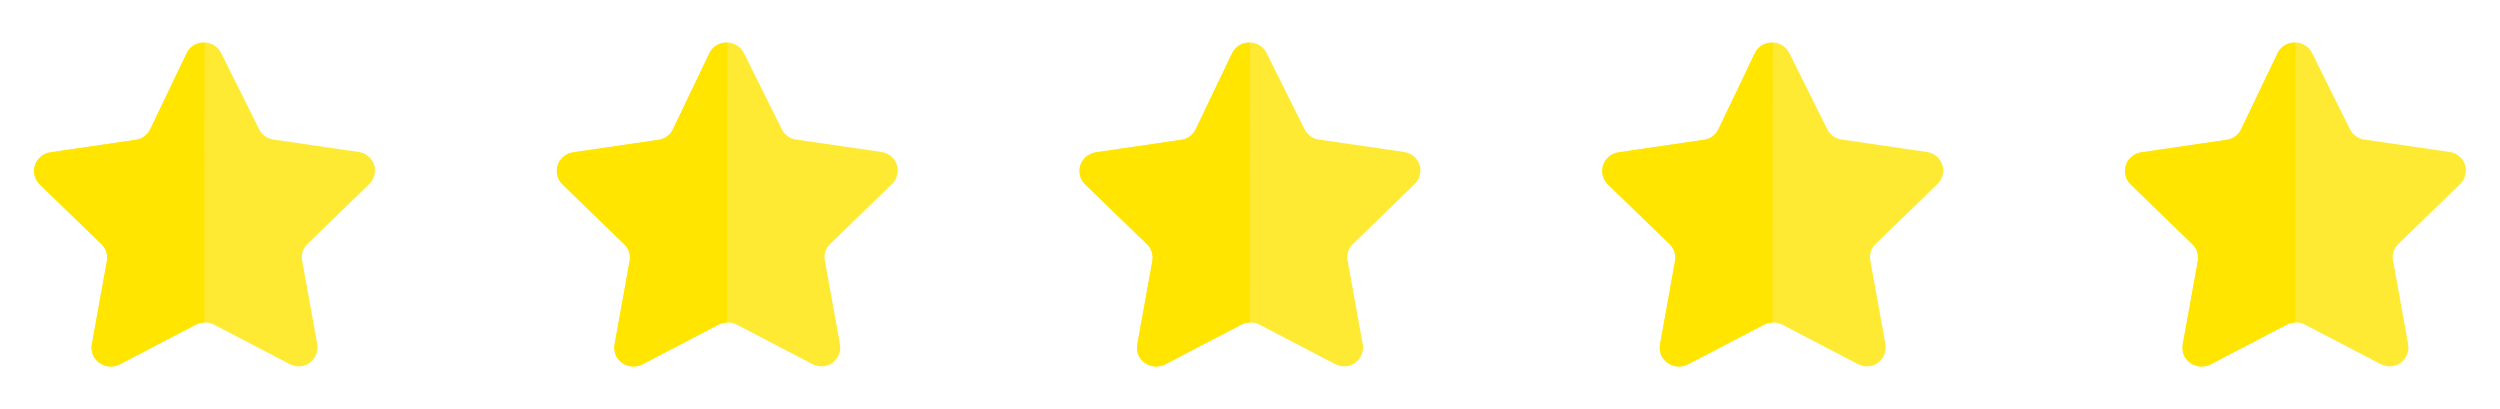
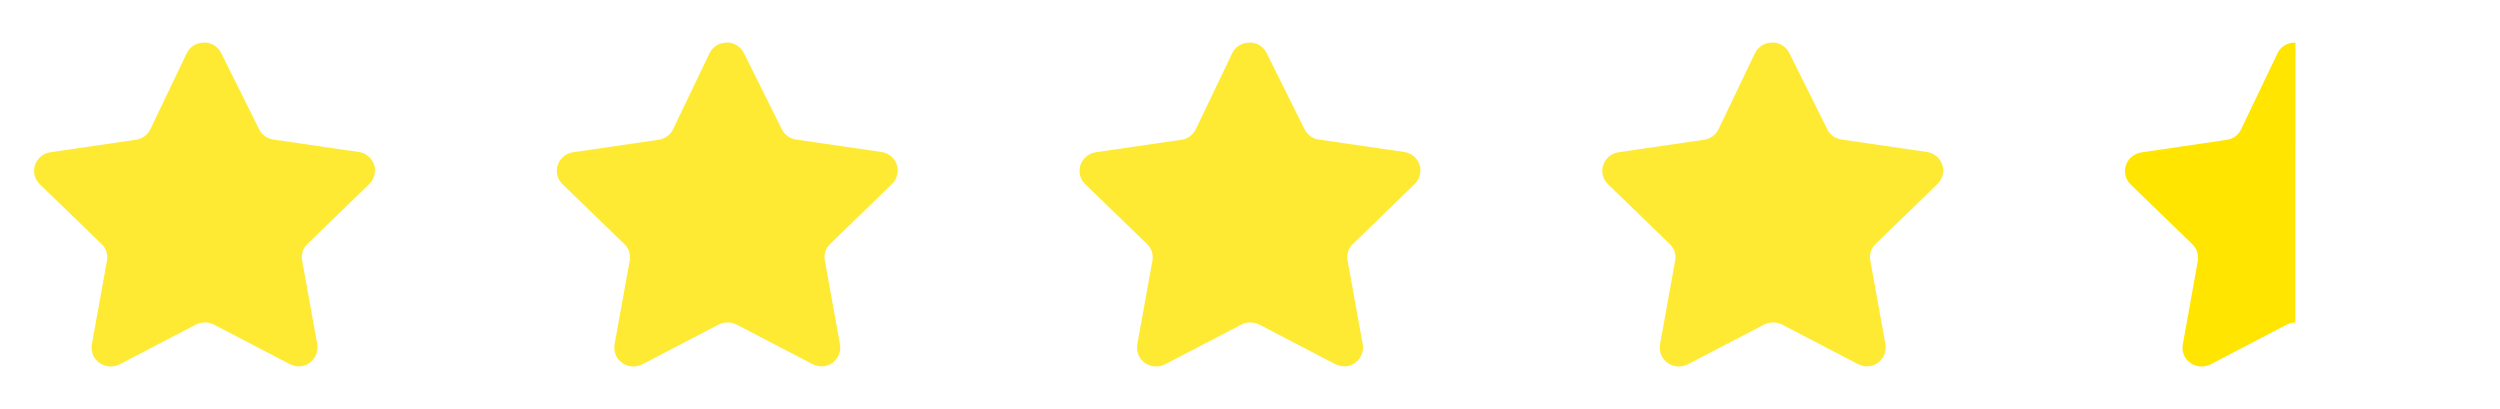
<svg xmlns="http://www.w3.org/2000/svg" width="110" height="18" viewBox="0 0 110 18" fill="none">
  <path opacity="0.8" d="M9.732 2.335L11.402 5.691C11.525 5.934 11.76 6.103 12.031 6.14L15.781 6.687C16.001 6.717 16.199 6.833 16.334 7.009C16.466 7.183 16.523 7.404 16.491 7.621C16.465 7.801 16.38 7.968 16.25 8.095L13.533 10.73C13.334 10.914 13.244 11.186 13.292 11.452L13.961 15.156C14.032 15.604 13.736 16.025 13.292 16.11C13.109 16.139 12.921 16.108 12.756 16.024L9.41 14.281C9.162 14.156 8.869 14.156 8.62 14.281L5.275 16.024C4.864 16.243 4.354 16.094 4.126 15.689C4.041 15.528 4.011 15.344 4.038 15.165L4.708 11.46C4.756 11.194 4.665 10.92 4.467 10.736L1.749 8.103C1.426 7.791 1.416 7.277 1.727 6.954C1.734 6.947 1.742 6.94 1.749 6.932C1.878 6.801 2.048 6.717 2.231 6.696L5.981 6.149C6.251 6.11 6.486 5.943 6.61 5.698L8.22 2.335C8.363 2.047 8.66 1.868 8.983 1.875H9.083C9.363 1.909 9.607 2.082 9.732 2.335Z" fill="#FFE500" />
-   <path d="M8.994 14.188C8.849 14.192 8.707 14.231 8.58 14.301L5.251 16.04C4.843 16.235 4.356 16.084 4.127 15.694C4.043 15.535 4.012 15.353 4.04 15.174L4.705 11.477C4.75 11.209 4.66 10.935 4.465 10.746L1.746 8.114C1.423 7.798 1.417 7.279 1.733 6.956C1.738 6.951 1.741 6.947 1.746 6.944C1.875 6.816 2.041 6.732 2.22 6.706L5.974 6.153C6.246 6.119 6.482 5.949 6.601 5.703L8.233 2.297C8.388 2.023 8.685 1.859 9 1.876C8.994 2.099 8.994 14.036 8.994 14.188Z" fill="#FFE500" />
  <path opacity="0.8" d="M32.732 2.335L34.402 5.691C34.525 5.934 34.76 6.103 35.031 6.14L38.782 6.687C39.001 6.717 39.199 6.833 39.334 7.009C39.466 7.183 39.523 7.404 39.491 7.621C39.465 7.801 39.38 7.968 39.25 8.095L36.532 10.73C36.334 10.914 36.244 11.186 36.292 11.452L36.961 15.156C37.032 15.604 36.736 16.025 36.292 16.11C36.109 16.139 35.921 16.108 35.756 16.024L32.41 14.281C32.162 14.156 31.869 14.156 31.62 14.281L28.275 16.024C27.864 16.243 27.354 16.094 27.125 15.689C27.041 15.528 27.011 15.344 27.038 15.165L27.708 11.46C27.756 11.194 27.665 10.92 27.467 10.736L24.749 8.103C24.426 7.791 24.416 7.277 24.727 6.954C24.734 6.947 24.741 6.94 24.749 6.932C24.878 6.801 25.048 6.717 25.231 6.696L28.981 6.149C29.252 6.11 29.486 5.943 29.61 5.698L31.22 2.335C31.363 2.047 31.66 1.868 31.983 1.875H32.083C32.363 1.909 32.607 2.082 32.732 2.335Z" fill="#FFE500" />
-   <path d="M31.994 14.188C31.849 14.192 31.707 14.231 31.58 14.301L28.25 16.04C27.843 16.235 27.356 16.084 27.127 15.694C27.043 15.535 27.012 15.353 27.04 15.174L27.705 11.477C27.75 11.209 27.66 10.935 27.465 10.746L24.746 8.114C24.423 7.798 24.417 7.279 24.733 6.956C24.738 6.951 24.741 6.947 24.746 6.944C24.875 6.816 25.041 6.732 25.22 6.706L28.974 6.153C29.246 6.119 29.482 5.949 29.602 5.703L31.233 2.297C31.388 2.023 31.686 1.859 32 1.876C31.994 2.099 31.994 14.036 31.994 14.188Z" fill="#FFE500" />
  <path opacity="0.8" d="M55.732 2.335L57.402 5.691C57.525 5.934 57.76 6.103 58.031 6.14L61.782 6.687C62.001 6.717 62.199 6.833 62.334 7.009C62.466 7.183 62.523 7.404 62.491 7.621C62.465 7.801 62.38 7.968 62.25 8.095L59.532 10.73C59.334 10.914 59.244 11.186 59.292 11.452L59.961 15.156C60.032 15.604 59.736 16.025 59.292 16.11C59.109 16.139 58.921 16.108 58.756 16.024L55.41 14.281C55.162 14.156 54.869 14.156 54.62 14.281L51.275 16.024C50.864 16.243 50.354 16.094 50.126 15.689C50.041 15.528 50.011 15.344 50.038 15.165L50.708 11.46C50.756 11.194 50.665 10.92 50.467 10.736L47.749 8.103C47.426 7.791 47.416 7.277 47.727 6.954C47.734 6.947 47.742 6.94 47.749 6.932C47.878 6.801 48.048 6.717 48.231 6.696L51.981 6.149C52.252 6.11 52.486 5.943 52.61 5.698L54.22 2.335C54.363 2.047 54.66 1.868 54.983 1.875H55.083C55.363 1.909 55.607 2.082 55.732 2.335Z" fill="#FFE500" />
-   <path d="M54.994 14.188C54.849 14.192 54.707 14.231 54.58 14.301L51.251 16.04C50.843 16.235 50.356 16.084 50.127 15.694C50.043 15.535 50.012 15.353 50.04 15.174L50.705 11.477C50.75 11.209 50.66 10.935 50.465 10.746L47.746 8.114C47.423 7.798 47.417 7.279 47.733 6.956C47.738 6.951 47.742 6.947 47.746 6.944C47.875 6.816 48.041 6.732 48.22 6.706L51.974 6.153C52.246 6.119 52.482 5.949 52.602 5.703L54.233 2.297C54.388 2.023 54.685 1.859 55 1.876C54.994 2.099 54.994 14.036 54.994 14.188Z" fill="#FFE500" />
  <path opacity="0.8" d="M78.732 2.335L80.402 5.691C80.525 5.934 80.76 6.103 81.031 6.14L84.781 6.687C85.001 6.717 85.199 6.833 85.334 7.009C85.466 7.183 85.523 7.404 85.491 7.621C85.465 7.801 85.38 7.968 85.25 8.095L82.532 10.73C82.334 10.914 82.244 11.186 82.292 11.452L82.961 15.156C83.032 15.604 82.736 16.025 82.292 16.11C82.109 16.139 81.921 16.108 81.756 16.024L78.41 14.281C78.162 14.156 77.869 14.156 77.621 14.281L74.275 16.024C73.864 16.243 73.354 16.094 73.126 15.689C73.041 15.528 73.011 15.344 73.038 15.165L73.708 11.46C73.756 11.194 73.665 10.92 73.467 10.736L70.749 8.103C70.426 7.791 70.416 7.277 70.727 6.954C70.734 6.947 70.742 6.94 70.749 6.932C70.878 6.801 71.048 6.717 71.231 6.696L74.981 6.149C75.251 6.11 75.486 5.943 75.61 5.698L77.22 2.335C77.363 2.047 77.66 1.868 77.983 1.875H78.083C78.363 1.909 78.607 2.082 78.732 2.335Z" fill="#FFE500" />
-   <path d="M77.994 14.188C77.849 14.192 77.707 14.231 77.58 14.301L74.251 16.04C73.843 16.235 73.356 16.084 73.127 15.694C73.043 15.535 73.012 15.353 73.04 15.174L73.705 11.477C73.75 11.209 73.66 10.935 73.465 10.746L70.746 8.114C70.423 7.798 70.417 7.279 70.733 6.956C70.738 6.951 70.742 6.947 70.746 6.944C70.875 6.816 71.041 6.732 71.22 6.706L74.974 6.153C75.246 6.119 75.482 5.949 75.602 5.703L77.233 2.297C77.388 2.023 77.686 1.859 78 1.876C77.994 2.099 77.994 14.036 77.994 14.188Z" fill="#FFE500" />
-   <path opacity="0.8" d="M101.732 2.335L103.402 5.691C103.525 5.934 103.76 6.103 104.031 6.14L107.782 6.687C108.001 6.717 108.199 6.833 108.334 7.009C108.466 7.183 108.523 7.404 108.491 7.621C108.465 7.801 108.38 7.968 108.25 8.095L105.533 10.73C105.334 10.914 105.244 11.186 105.292 11.452L105.961 15.156C106.032 15.604 105.736 16.025 105.292 16.11C105.109 16.139 104.921 16.108 104.756 16.024L101.41 14.281C101.162 14.156 100.869 14.156 100.62 14.281L97.275 16.024C96.864 16.243 96.354 16.094 96.126 15.689C96.041 15.528 96.011 15.344 96.038 15.165L96.708 11.46C96.756 11.194 96.665 10.92 96.467 10.736L93.749 8.103C93.426 7.791 93.416 7.277 93.727 6.954C93.734 6.947 93.742 6.94 93.749 6.932C93.878 6.801 94.048 6.717 94.231 6.696L97.981 6.149C98.251 6.11 98.486 5.943 98.61 5.698L100.22 2.335C100.363 2.047 100.66 1.868 100.983 1.875H101.083C101.363 1.909 101.607 2.082 101.732 2.335Z" fill="#FFE500" />
  <path d="M100.994 14.188C100.849 14.192 100.707 14.231 100.58 14.301L97.251 16.04C96.843 16.235 96.356 16.084 96.127 15.694C96.043 15.535 96.012 15.353 96.04 15.174L96.705 11.477C96.75 11.209 96.66 10.935 96.465 10.746L93.746 8.114C93.423 7.798 93.417 7.279 93.733 6.956C93.738 6.951 93.742 6.947 93.746 6.944C93.875 6.816 94.041 6.732 94.22 6.706L97.974 6.153C98.246 6.119 98.482 5.949 98.602 5.703L100.233 2.297C100.388 2.023 100.685 1.859 101 1.876C100.994 2.099 100.994 14.036 100.994 14.188Z" fill="#FFE500" />
</svg>